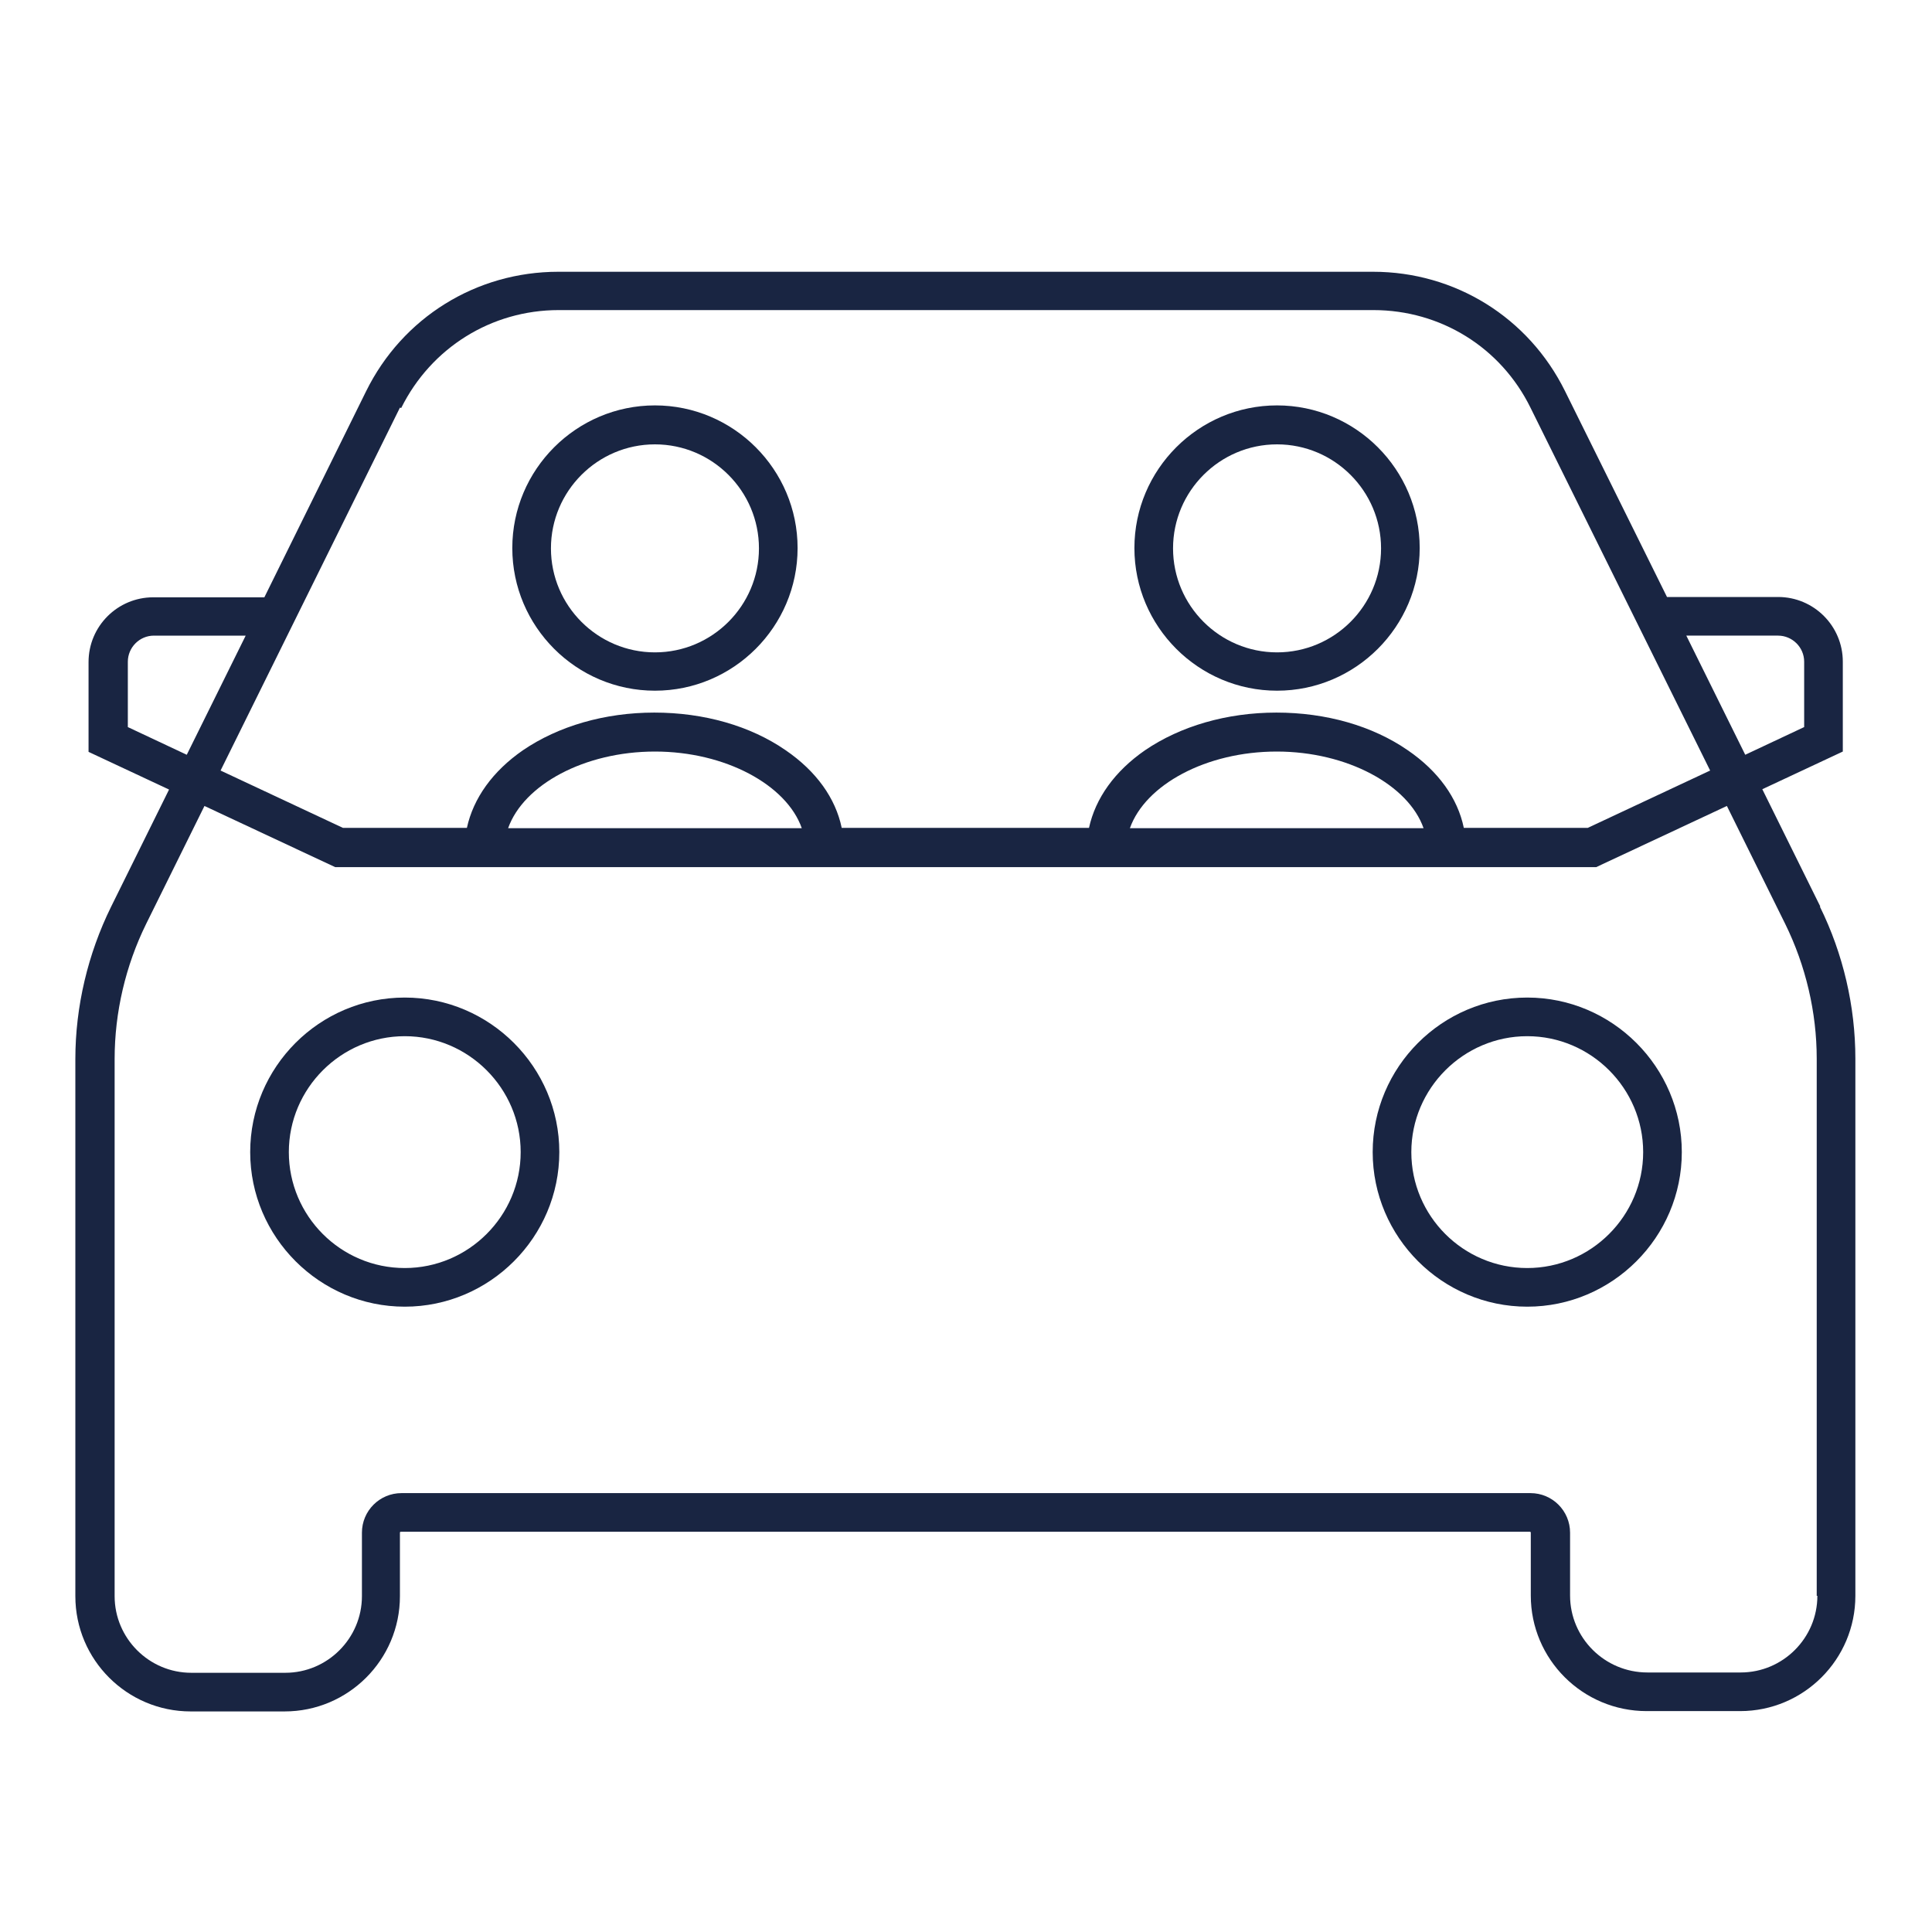
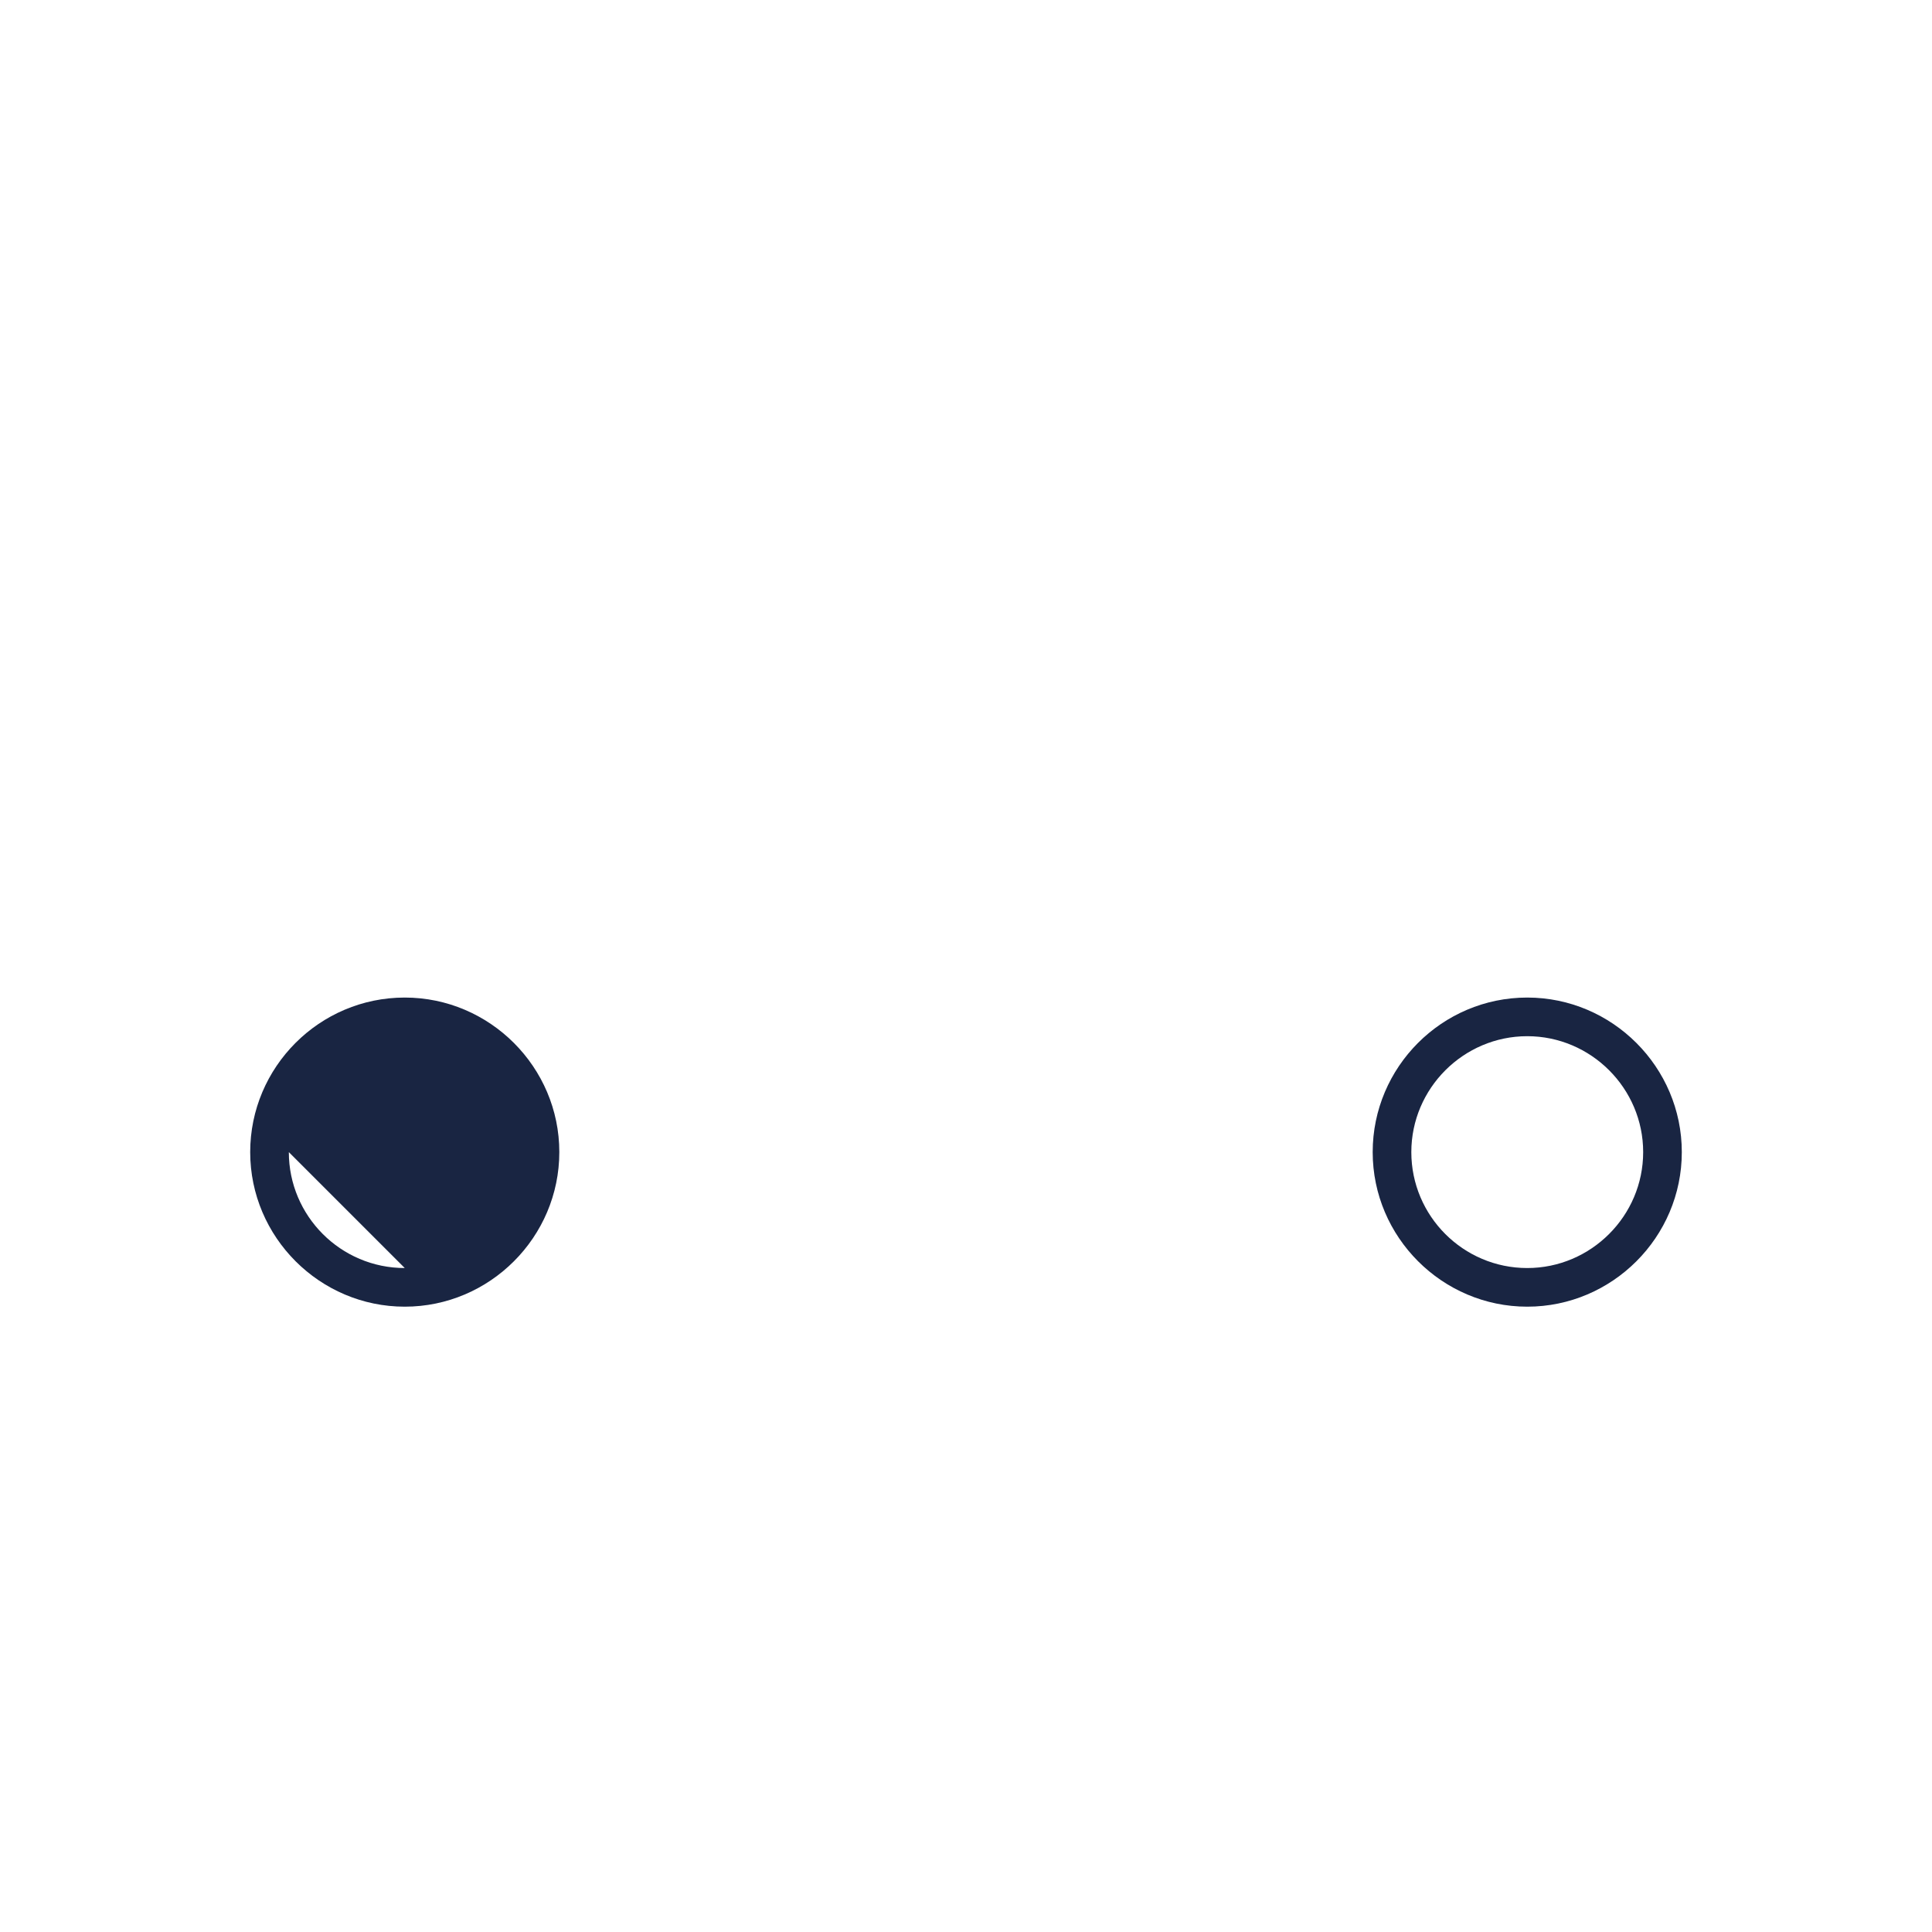
<svg xmlns="http://www.w3.org/2000/svg" id="Layer_1" data-name="Layer 1" version="1.1" viewBox="0 0 600 600">
  <defs>
    <style>
      .cls-1 {
        fill: #192542;
        stroke-width: 0px;
      }
    </style>
  </defs>
-   <path class="cls-1" d="M565.3,281.5l-18-36.4,25-11.7v-27.9c0-11.1-9-20.1-20.1-20.1h-34.5l-31.7-64c-11.3-22.8-34.1-37-59.6-37h-253c-25.5,0-48.4,14.2-59.7,37.1l-31.6,64h-34.5c-11.1,0-20.1,9-20.1,20.1v27.9l25,11.7-18,36.4c-7.2,14.6-11.1,31-11.1,47.3v166.8c0,19.8,16.1,35.8,35.8,35.8h29.2c19.7,0,35.8-16,35.8-35.8v-19.7c0-.2.1-.3.3-.3h350.6c.2,0,.3.1.3.3v19.5c0,19.8,16.1,35.9,36,35.9h29c19.8,0,35.8-16.1,35.8-35.8v-166.8c0-16.3-3.8-32.6-11-47.2ZM552.2,197.4c4.4,0,8.1,3.6,8.1,8.1v20.3l-18.3,8.6-18.3-37h28.5ZM124.6,126.7c9.3-18.7,28-30.4,48.9-30.4h253c20.9,0,39.6,11.6,48.8,30.3l55.8,112.7-38,17.8h-38.5c-1.9-9.2-7.9-17.6-17.4-24.1-11-7.6-25.4-11.7-40.8-11.7s-29.8,4.2-40.8,11.7c-9.4,6.5-15.4,14.9-17.4,24.1h-76.8c-1.9-9.2-7.9-17.6-17.4-24.1-11-7.6-25.4-11.7-40.8-11.7s-29.8,4.2-40.8,11.7c-9.4,6.5-15.4,14.9-17.4,24.1h-38.5l-38-17.8,55.7-112.7ZM442.2,257.2h-91.3c4.8-13.5,23.7-23.8,45.6-23.8s40.9,10.4,45.6,23.8ZM249.1,257.2h-91.3c4.8-13.5,23.7-23.8,45.6-23.8s40.9,10.4,45.6,23.8ZM39.7,225.8v-20.3c0-4.4,3.6-8.1,8.1-8.1h28.5l-18.3,37-18.3-8.6ZM564.4,495.6c0,13.1-10.7,23.8-23.8,23.8h-29c-13.2,0-24-10.7-24-23.9v-19.5c0-6.8-5.5-12.3-12.3-12.3H124.7c-6.8,0-12.3,5.5-12.3,12.3v19.7c0,13.1-10.7,23.8-23.8,23.8h-29.2c-13.1,0-23.8-10.7-23.8-23.8v-166.8c0-14.5,3.4-29,9.8-42l18.1-36.6,40.6,19h391.6l40.6-19,18.1,36.6c6.4,13,9.8,27.5,9.8,41.9v166.8Z" />
-   <path class="cls-1" d="M125.7,309.8c-26.5,0-48,21.6-48,48s21.6,48,48,48,48-21.6,48-48-21.6-48-48-48ZM125.7,393.8c-19.9,0-36-16.2-36-36s16.2-36,36-36,36,16.2,36,36-16.2,36-36,36Z" />
+   <path class="cls-1" d="M125.7,309.8c-26.5,0-48,21.6-48,48s21.6,48,48,48,48-21.6,48-48-21.6-48-48-48ZM125.7,393.8c-19.9,0-36-16.2-36-36Z" />
  <path class="cls-1" d="M474.3,309.8c-26.5,0-48,21.6-48,48s21.6,48,48,48,48-21.6,48-48-21.6-48-48-48ZM474.3,393.8c-19.9,0-36-16.2-36-36s16.2-36,36-36,36,16.2,36,36-16.2,36-36,36Z" />
-   <path class="cls-1" d="M203.4,214.5c24.4,0,44.3-19.9,44.3-44.3s-19.9-44.3-44.3-44.3-44.3,19.9-44.3,44.3,19.9,44.3,44.3,44.3ZM203.4,138c17.8,0,32.3,14.5,32.3,32.3s-14.5,32.3-32.3,32.3-32.3-14.5-32.3-32.3,14.5-32.3,32.3-32.3Z" />
-   <path class="cls-1" d="M396.6,214.5c24.4,0,44.3-19.9,44.3-44.3s-19.9-44.3-44.3-44.3-44.3,19.9-44.3,44.3,19.9,44.3,44.3,44.3ZM396.6,138c17.8,0,32.3,14.5,32.3,32.3s-14.5,32.3-32.3,32.3-32.3-14.5-32.3-32.3,14.5-32.3,32.3-32.3Z" />
</svg>